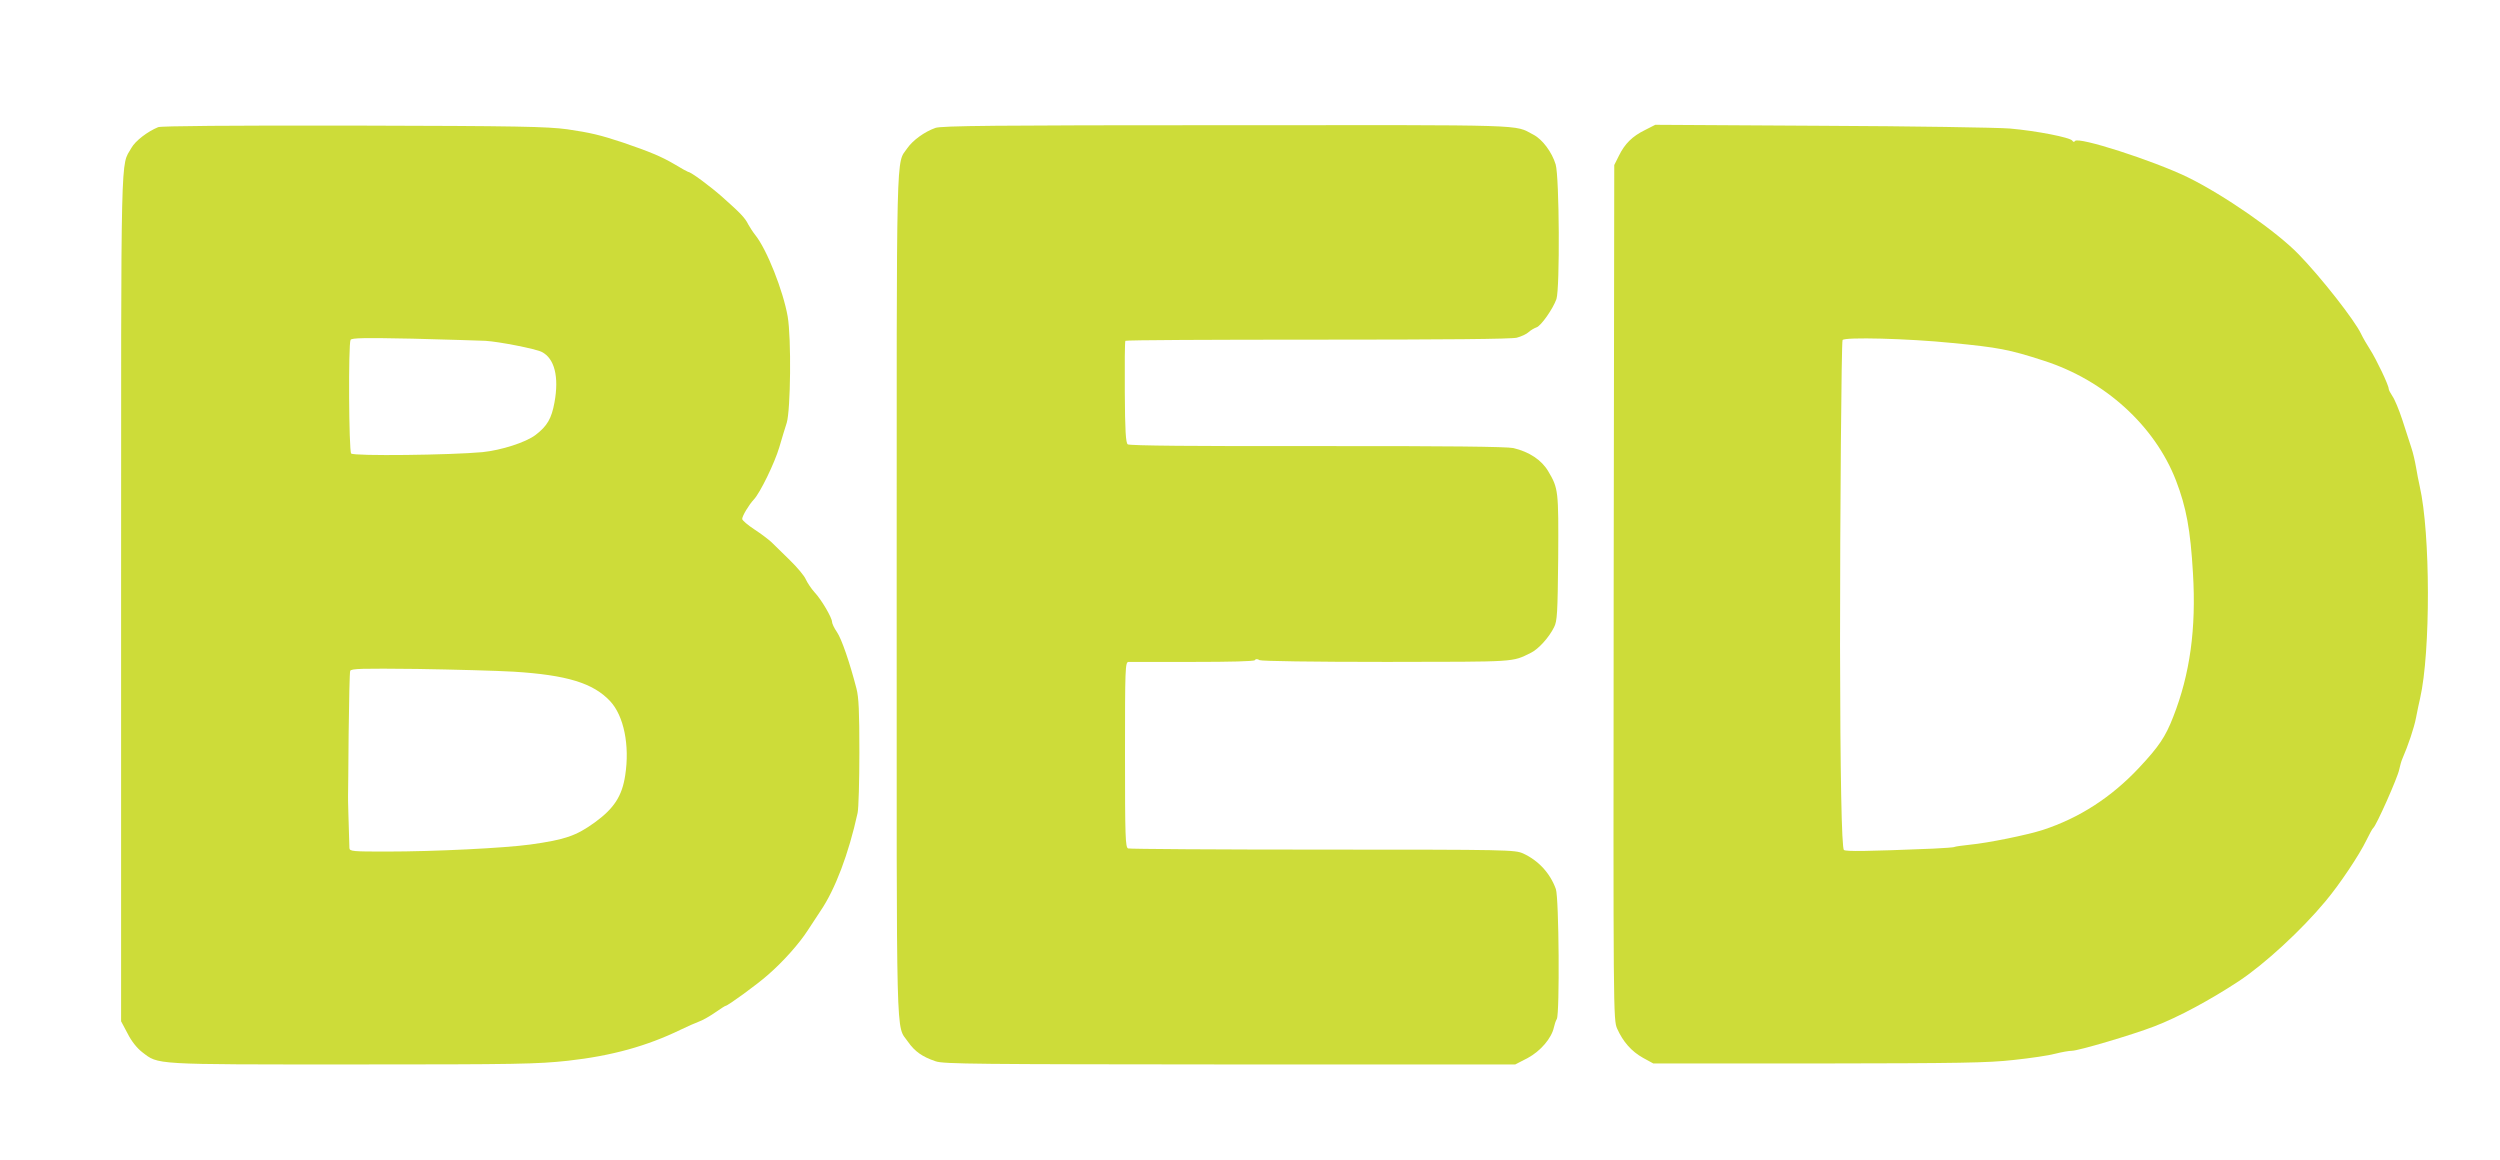
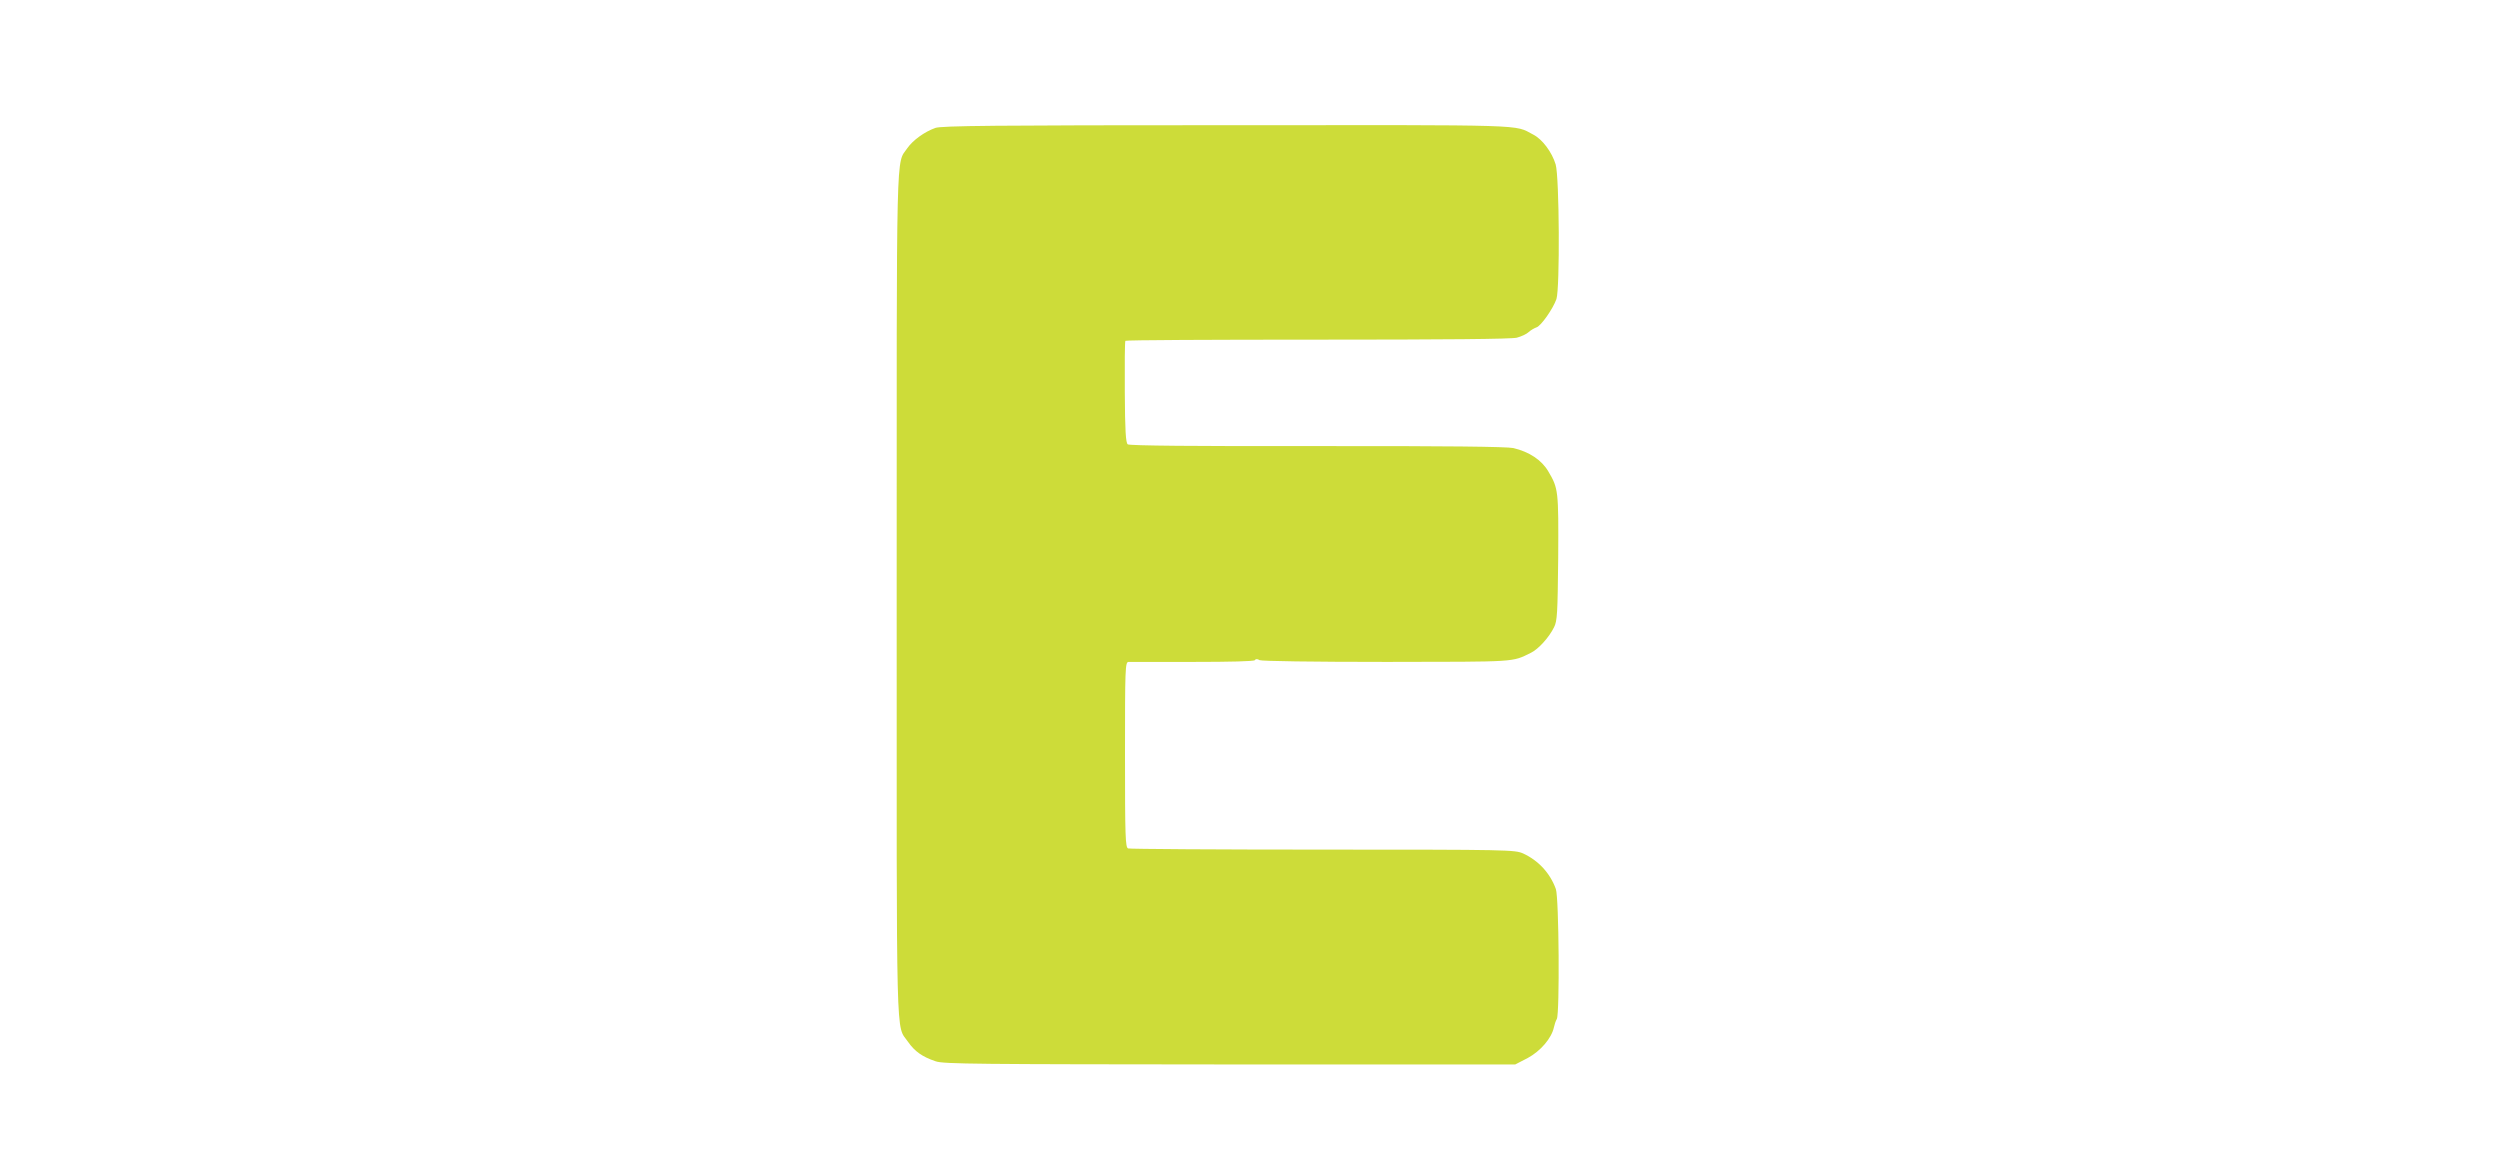
<svg xmlns="http://www.w3.org/2000/svg" version="1.0" width="1280pt" height="594pt" viewBox="0 0 1280 594" preserveAspectRatio="xMidYMid meet">
  <g transform="translate(0,594) scale(0.1,-0.1)" fill="#cddc39" stroke="none">
-     <path d="M810 5289 c-54 -22 -117 -70 -137 -106 -56 -100 -53 60 -53 -2300 l0 -2172 33 -62 c20 -40 48 -75 75 -96 85 -65 48 -63 1076 -63 851 0 946 2 1104 19 224 25 404 75 577 159 33 16 76 35 95 42 19 7 56 28 83 47 26 18 49 33 52 33 11 0 162 110 215 157 80 69 163 163 206 230 21 32 50 77 65 99 75 110 144 292 190 502 5 23 9 163 9 310 0 209 -3 281 -15 327 -35 135 -76 254 -100 289 -14 20 -25 44 -25 52 0 21 -54 114 -90 152 -17 19 -36 48 -44 65 -7 18 -44 62 -82 99 -38 37 -80 79 -94 92 -14 13 -53 43 -87 65 -35 23 -63 47 -63 54 0 15 34 72 60 100 32 34 106 186 130 267 12 41 29 98 38 125 20 66 24 433 5 544 -23 132 -107 345 -167 419 -12 15 -27 39 -35 53 -16 33 -40 58 -130 138 -64 57 -164 131 -178 131 -2 0 -35 18 -73 41 -63 37 -125 63 -260 109 -117 39 -169 51 -285 68 -105 14 -245 17 -1095 19 -634 1 -984 -2 -1000 -8z m1675 -1094 c69 -4 258 -41 289 -57 65 -33 89 -127 65 -258 -15 -83 -37 -121 -97 -167 -50 -38 -175 -78 -272 -88 -161 -15 -658 -21 -672 -7 -12 12 -15 562 -3 582 6 10 71 11 319 6 171 -5 338 -9 371 -11z m145 -1694 c272 -17 407 -58 494 -151 70 -75 101 -226 77 -380 -16 -106 -57 -169 -156 -241 -96 -69 -151 -88 -330 -113 -132 -18 -485 -36 -737 -36 -172 0 -188 1 -189 18 -4 131 -8 259 -7 267 0 6 2 148 3 318 2 169 5 314 8 322 5 12 58 13 344 10 186 -3 408 -9 493 -14z" />
    <path d="M4789 5285 c-56 -20 -115 -63 -143 -103 -59 -87 -55 70 -55 -2289 0 -2367 -5 -2195 58 -2287 34 -49 73 -77 142 -100 40 -14 215 -15 1506 -16 l1461 0 64 33 c65 35 122 101 134 157 3 14 9 33 15 43 15 28 11 619 -5 665 -29 81 -89 146 -167 182 -43 19 -70 20 -1026 20 -540 0 -988 3 -997 6 -14 5 -16 57 -16 480 0 444 1 474 18 475 9 0 157 0 329 0 193 0 314 3 318 9 4 7 13 7 24 0 11 -5 267 -9 652 -9 673 1 638 -2 738 47 38 19 92 78 118 131 16 32 18 70 21 356 2 344 1 354 -51 442 -34 58 -98 100 -179 119 -32 7 -342 11 -1004 10 -624 -1 -962 2 -970 9 -10 8 -14 69 -15 267 -1 142 0 260 3 263 3 4 446 6 984 6 658 0 992 3 1020 10 23 6 51 19 61 29 11 10 29 20 40 24 23 7 85 96 102 145 18 56 15 624 -4 689 -19 63 -68 129 -115 153 -101 52 8 49 -1566 48 -1191 0 -1466 -3 -1495 -14z" />
-     <path d="M8422 5274 c-65 -32 -103 -70 -133 -131 l-24 -48 -3 -2188 c-2 -2164 -2 -2189 18 -2234 30 -67 73 -116 132 -149 l53 -29 845 0 c722 1 868 3 1000 18 85 9 181 23 213 32 32 8 70 15 85 15 33 0 308 81 422 125 123 47 286 135 432 231 133 88 321 261 444 409 74 88 175 240 210 313 15 31 31 60 35 63 14 8 126 260 133 299 4 19 11 44 16 55 30 69 60 158 70 210 6 33 16 78 21 100 54 237 53 844 -2 1085 -6 25 -14 69 -19 98 -5 29 -15 74 -24 100 -8 26 -29 90 -46 142 -17 52 -40 107 -51 122 -10 15 -19 32 -19 38 0 18 -63 150 -95 200 -16 25 -37 61 -46 80 -32 69 -206 291 -320 408 -113 117 -383 304 -569 395 -178 86 -561 209 -576 185 -4 -6 -9 -6 -14 2 -10 16 -182 50 -320 62 -63 5 -497 12 -965 14 l-850 5 -53 -27z m1573 -1090 c236 -23 292 -33 470 -91 311 -100 567 -332 676 -613 53 -138 74 -252 87 -475 17 -283 -15 -516 -101 -735 -40 -103 -73 -152 -176 -262 -142 -151 -305 -256 -491 -317 -80 -26 -281 -67 -375 -76 -38 -4 -73 -9 -77 -11 -3 -3 -53 -6 -110 -9 -344 -14 -444 -15 -457 -7 -12 9 -19 390 -20 1047 0 674 7 1554 13 1564 10 16 334 8 561 -15z" />
  </g>
</svg>